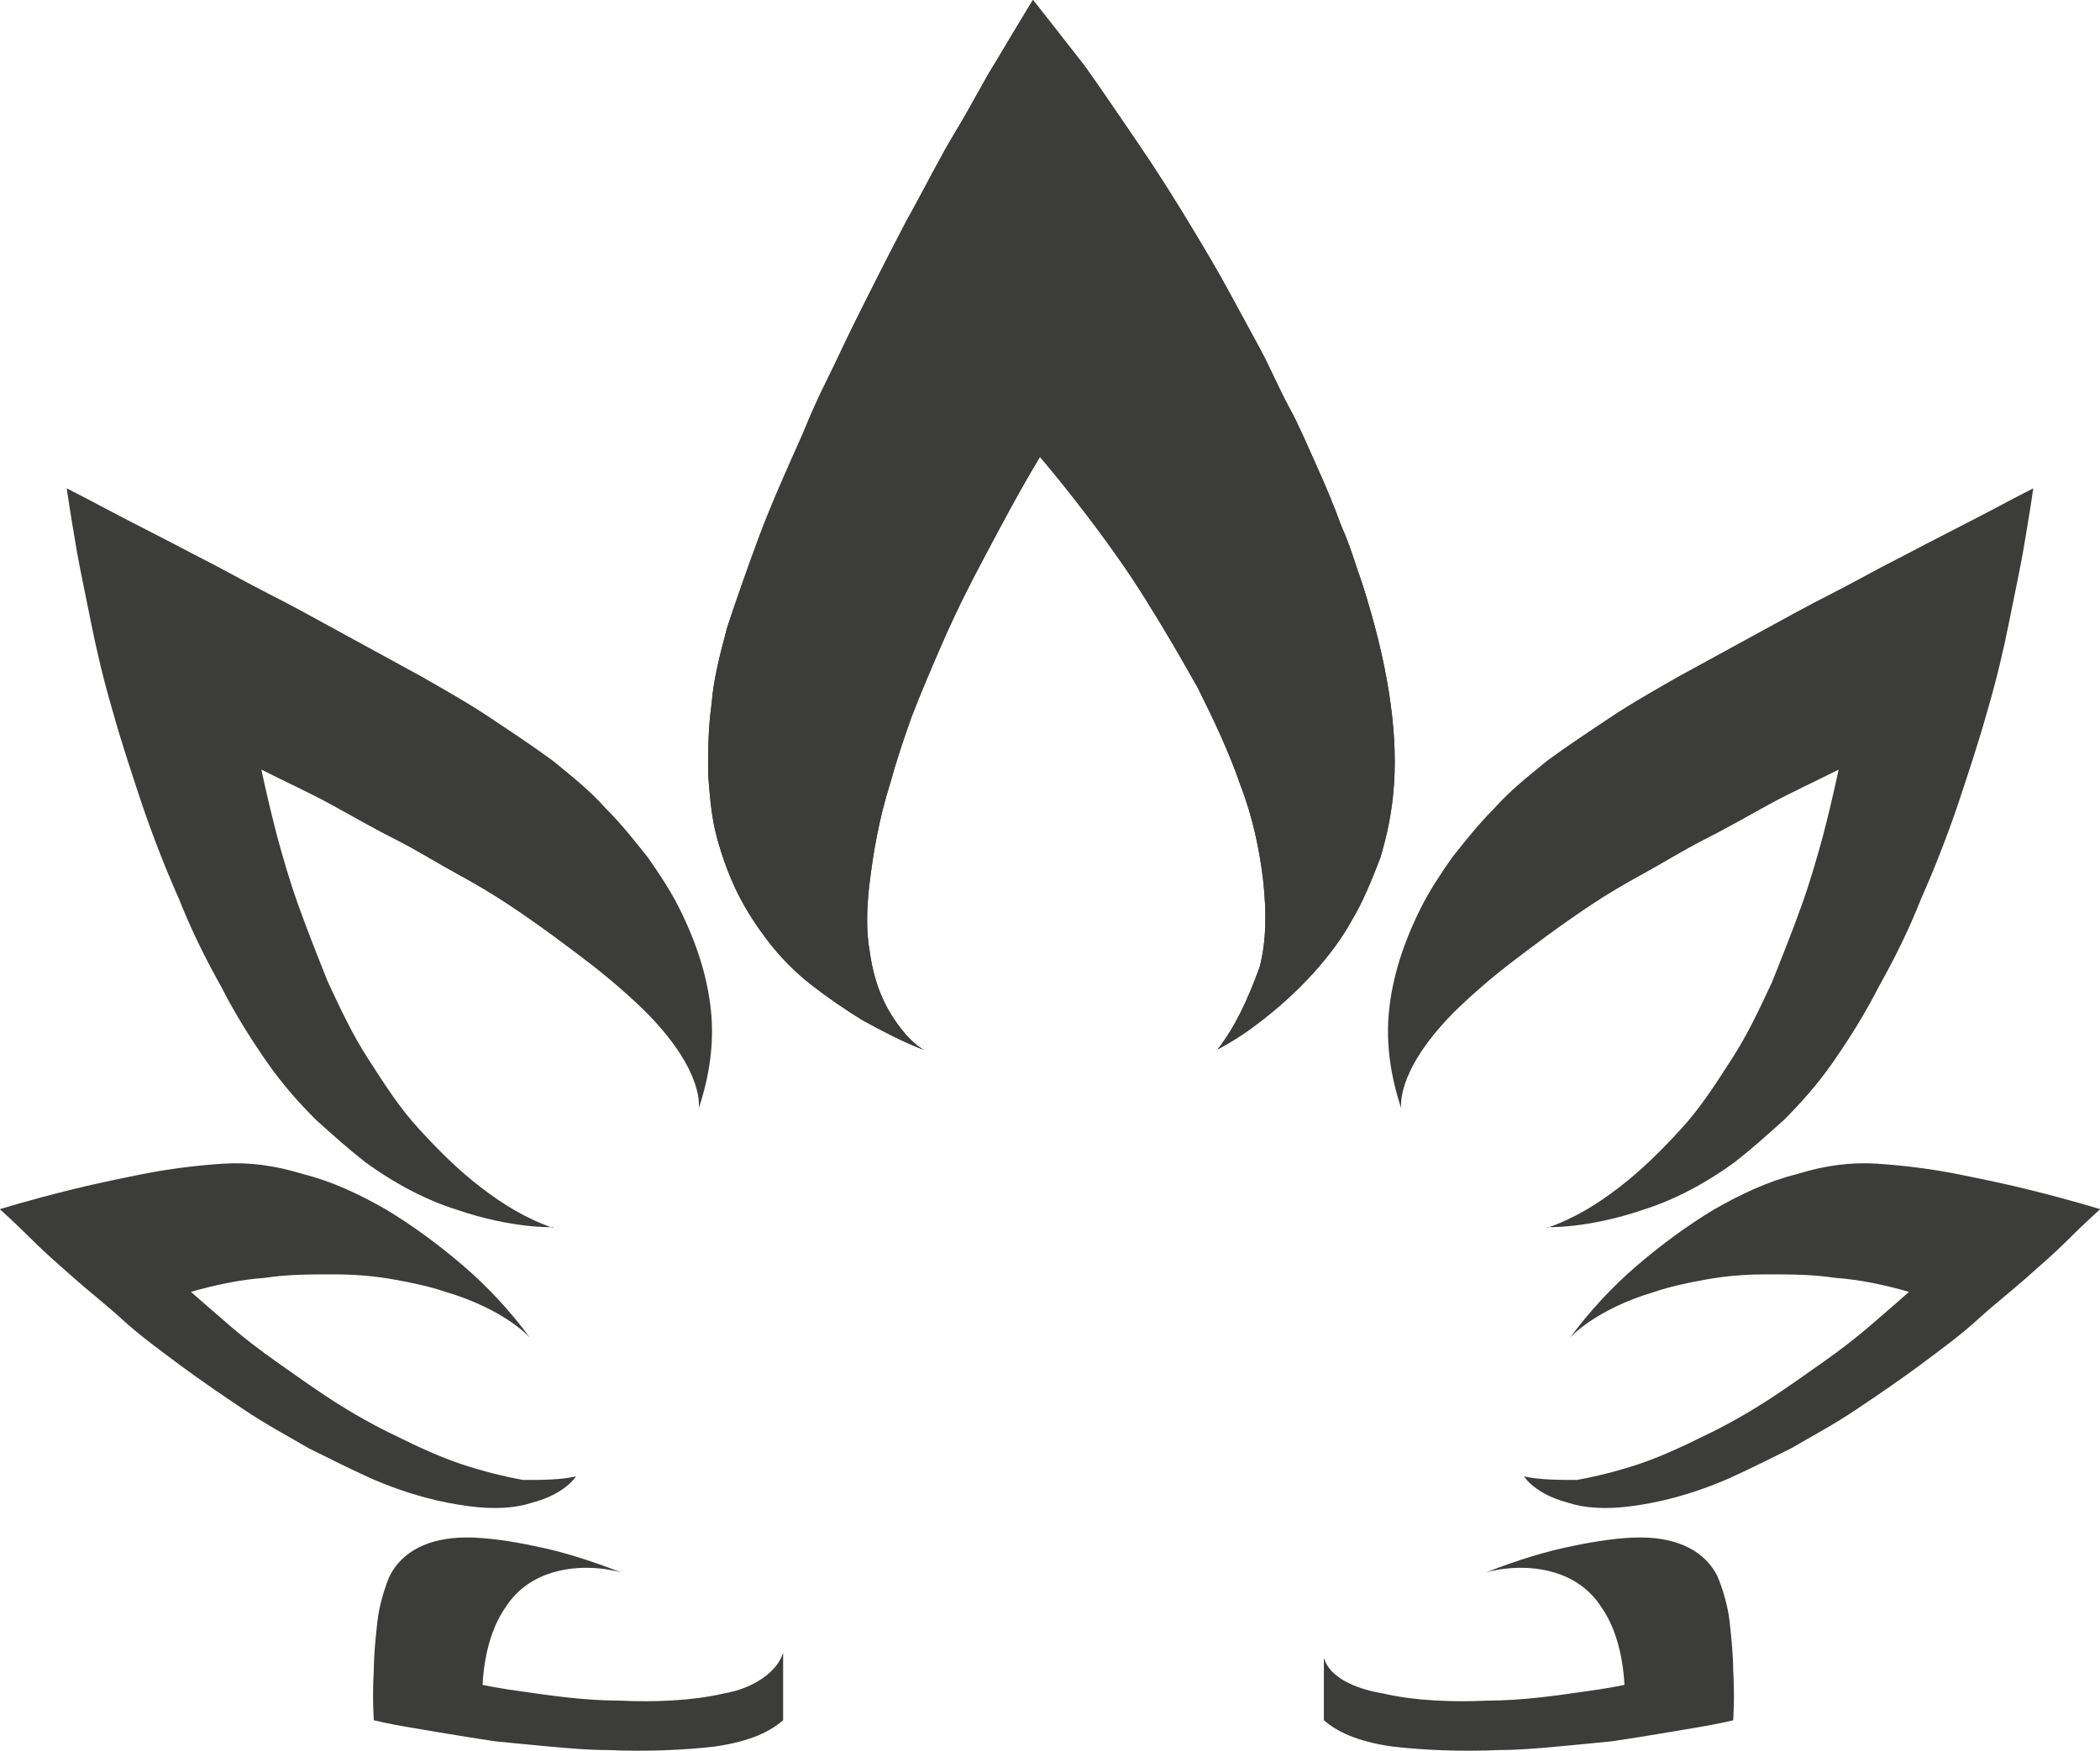
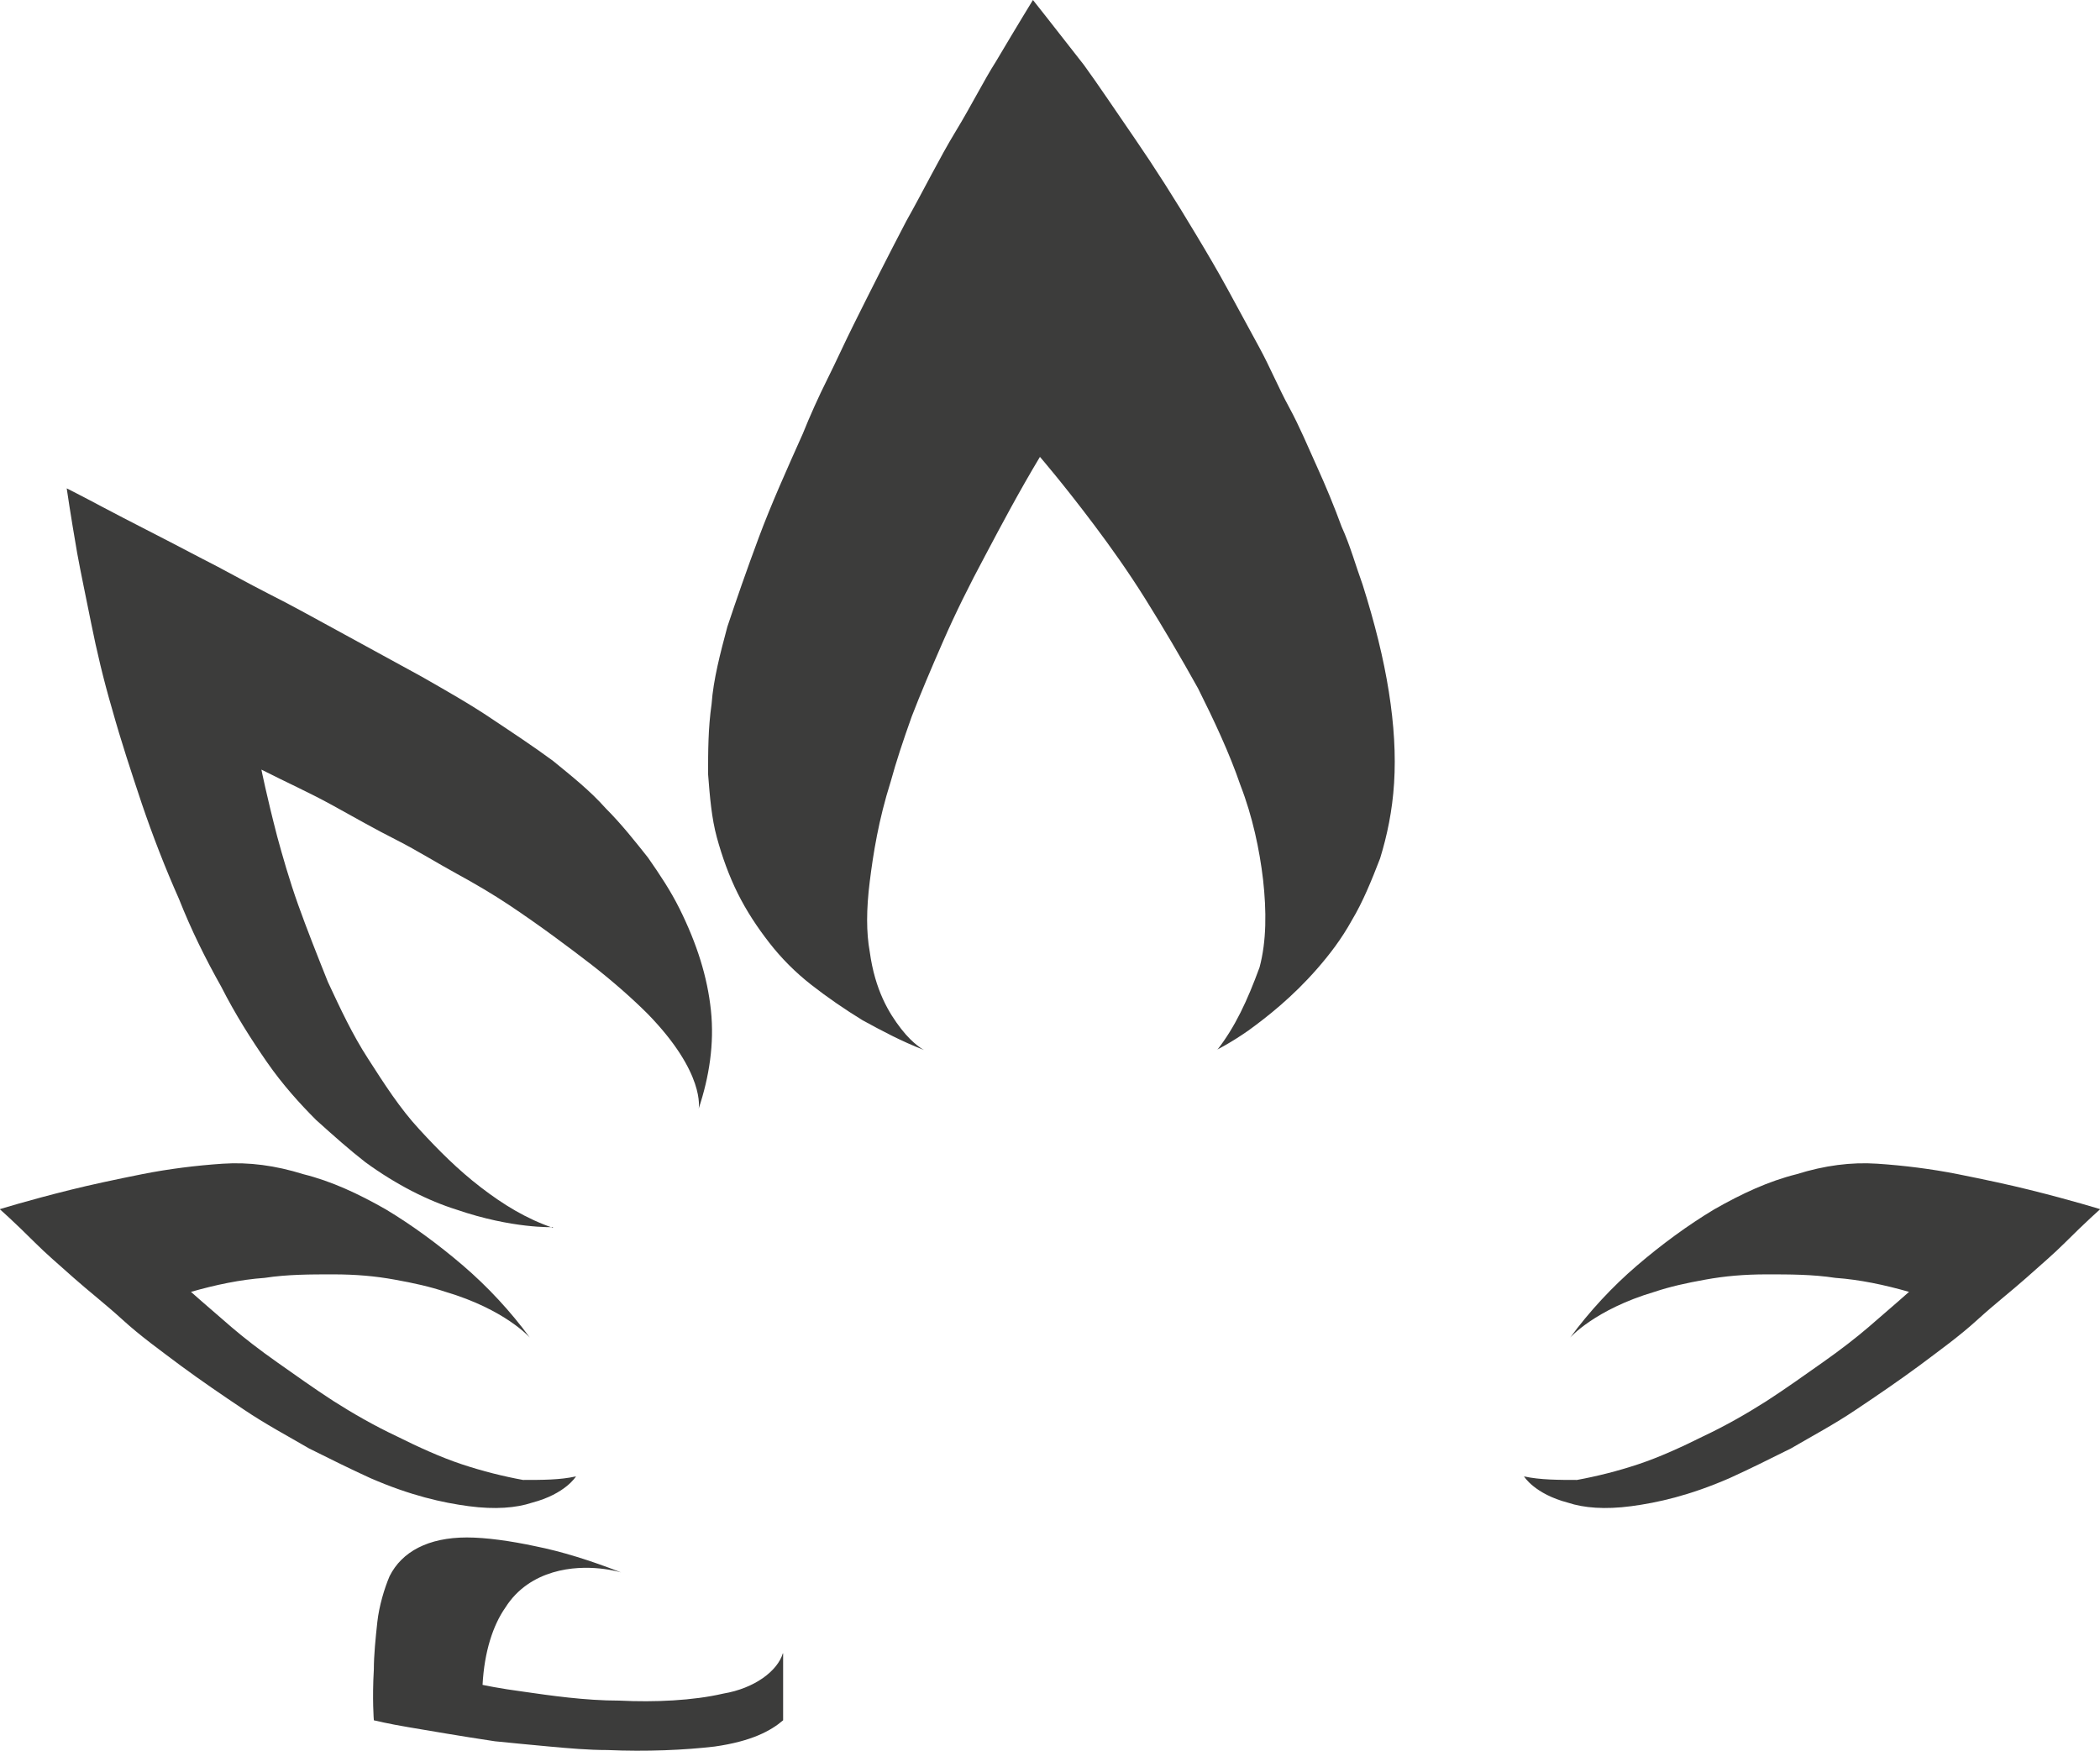
<svg xmlns="http://www.w3.org/2000/svg" id="Layer_2" data-name="Layer 2" viewBox="0 0 96 80.06">
  <defs>
    <style>
        path { fill: #3c3c3b; }
        @media (prefers-color-scheme: dark) {
            path { fill: #fff; }
        }
    </style>
  </defs>
  <g id="Layer_1-2" data-name="Layer 1">
    <g>
      <path class="cls-1" d="M35.8,75.61v3.05c-.56.48-1.44.96-3.13,1.2-1.36.16-3.13.24-4.9.16-.88,0-1.77-.08-2.65-.16-.88-.08-1.69-.16-2.49-.24-1.61-.24-2.97-.48-3.93-.64-.96-.16-1.61-.32-1.61-.32,0,0-.08-.96,0-2.33,0-.64.08-1.44.16-2.17.08-.72.32-1.53.56-2.09.56-1.12,1.77-1.77,3.53-1.77.88,0,2.01.16,3.13.4,1.2.24,2.49.64,3.93,1.2,0,0-1.53-.48-3.13,0-.8.24-1.61.72-2.17,1.61-.56.8-.96,2.01-1.04,3.53,0,0,.72.16,1.93.32,1.12.16,2.73.4,4.33.4,1.61.08,3.37,0,4.74-.32,1.44-.24,2.49-1.04,2.73-1.85h0Z" />
-       <path class="cls-1" d="M70.72,56.11s1.85.08,4.41-.8c1.28-.4,2.73-1.12,4.17-2.17.72-.56,1.44-1.2,2.25-1.93.72-.72,1.53-1.61,2.25-2.65.72-1.04,1.44-2.17,2.09-3.45.72-1.28,1.36-2.57,1.93-4.01.64-1.44,1.2-2.89,1.69-4.33.48-1.44.96-2.89,1.36-4.33.4-1.36.72-2.73.96-3.93s.48-2.33.64-3.21c.32-1.85.48-2.97.48-2.97,0,0-.64.32-1.69.88s-2.65,1.36-4.49,2.33c-.96.48-1.93,1.04-3.05,1.61-1.12.56-2.25,1.2-3.45,1.85s-2.33,1.28-3.53,1.93c-1.12.64-2.25,1.28-3.21,1.93-.96.64-1.93,1.28-2.81,1.93-.88.72-1.69,1.36-2.41,2.17-.72.72-1.36,1.53-1.93,2.25-.56.8-1.04,1.53-1.44,2.33-.8,1.61-1.28,3.13-1.44,4.66-.16,1.53.08,3.05.56,4.49,0,0-.32-1.61,2.33-4.33.64-.64,1.53-1.44,2.57-2.25,1.04-.8,2.33-1.77,3.77-2.73.72-.48,1.53-.96,2.41-1.44s1.77-1.04,2.73-1.53c.96-.48,1.93-1.04,2.97-1.61s2.09-1.04,3.21-1.61c0,0-.24,1.2-.72,3.05-.24.88-.56,2.01-.96,3.13s-.88,2.33-1.36,3.53c-.56,1.2-1.12,2.41-1.85,3.53-.72,1.12-1.44,2.25-2.33,3.21-.88.96-1.77,1.85-2.81,2.65-1.04.8-2.09,1.44-3.29,1.85h0Z" />
      <path class="cls-1" d="M25.28,56.11s-1.85.08-4.41-.8c-1.28-.4-2.73-1.12-4.17-2.17-.72-.56-1.44-1.2-2.25-1.93-.72-.72-1.53-1.61-2.25-2.65-.72-1.04-1.44-2.17-2.09-3.45-.72-1.28-1.36-2.57-1.93-4.01-.64-1.44-1.2-2.89-1.69-4.33-.48-1.44-.96-2.89-1.36-4.33-.4-1.36-.72-2.73-.96-3.93s-.48-2.33-.64-3.21c-.32-1.85-.48-2.97-.48-2.97,0,0,.64.32,1.69.88s2.65,1.36,4.49,2.33c.96.48,1.93,1.04,3.05,1.61,1.12.56,2.25,1.2,3.45,1.85s2.33,1.28,3.53,1.93c1.12.64,2.25,1.28,3.21,1.93.96.64,1.93,1.28,2.81,1.93.88.72,1.69,1.36,2.41,2.17.72.72,1.36,1.53,1.93,2.25.56.8,1.04,1.53,1.44,2.33.8,1.61,1.28,3.13,1.44,4.66.16,1.53-.08,3.05-.56,4.49,0,0,.32-1.61-2.33-4.33-.64-.64-1.53-1.44-2.57-2.25-1.04-.8-2.33-1.77-3.77-2.73-.72-.48-1.53-.96-2.41-1.44s-1.77-1.04-2.73-1.53c-.96-.48-1.93-1.04-2.97-1.61s-2.09-1.04-3.21-1.61c0,0,.24,1.2.72,3.05.24.88.56,2.01.96,3.13s.88,2.33,1.36,3.53c.56,1.2,1.12,2.41,1.85,3.53.72,1.12,1.44,2.25,2.33,3.21.88.96,1.77,1.85,2.81,2.65,1.04.8,2.09,1.44,3.29,1.85h0Z" />
      <path class="cls-1" d="M26.33,67.51s-.48.8-2.01,1.2c-.72.24-1.69.32-2.89.16-1.2-.16-2.65-.48-4.49-1.28-.88-.4-1.85-.88-2.81-1.36-.96-.56-2.01-1.12-2.97-1.77-.96-.64-2.01-1.36-2.89-2.01-.96-.72-1.85-1.36-2.65-2.09s-1.61-1.36-2.25-1.93c-.72-.64-1.28-1.12-1.77-1.61-.96-.96-1.61-1.53-1.61-1.53,0,0,1.28-.4,3.21-.88.96-.24,2.09-.48,3.29-.72s2.49-.4,3.69-.48,2.41.08,3.69.48c1.28.32,2.49.88,3.77,1.61,1.2.72,2.41,1.61,3.53,2.57,1.12.96,2.17,2.09,3.05,3.29,0,0-1.12-1.28-3.85-2.09-.72-.24-1.44-.4-2.33-.56-.88-.16-1.77-.24-2.81-.24s-2.09,0-3.13.16c-1.12.08-2.25.32-3.37.64,0,0,.72.64,1.85,1.61.56.48,1.28,1.04,2.09,1.61s1.69,1.2,2.57,1.77c.88.56,1.85,1.12,2.89,1.61.96.48,2.01.96,2.97,1.28s1.93.56,2.81.72c.88,0,1.69,0,2.41-.16h0Z" />
      <path class="cls-1" d="M69.67,67.51s.48.8,2.01,1.2c.72.24,1.69.32,2.89.16,1.2-.16,2.65-.48,4.49-1.28.88-.4,1.85-.88,2.81-1.36.96-.56,2.01-1.12,2.97-1.77.96-.64,2.01-1.36,2.89-2.01.96-.72,1.85-1.36,2.65-2.09s1.61-1.36,2.25-1.93c.72-.64,1.28-1.12,1.77-1.61.96-.96,1.61-1.53,1.61-1.53,0,0-1.28-.4-3.21-.88-.96-.24-2.09-.48-3.29-.72s-2.49-.4-3.69-.48-2.41.08-3.69.48c-1.28.32-2.49.88-3.77,1.61-1.2.72-2.41,1.61-3.53,2.57s-2.17,2.09-3.05,3.29c0,0,1.12-1.28,3.85-2.09.72-.24,1.44-.4,2.33-.56.88-.16,1.77-.24,2.81-.24s2.09,0,3.13.16c1.12.08,2.25.32,3.37.64,0,0-.72.64-1.85,1.61-.56.48-1.28,1.04-2.09,1.61s-1.69,1.2-2.57,1.77c-.88.56-1.85,1.12-2.89,1.61-.96.48-2.01.96-2.97,1.28s-1.93.56-2.81.72c-.8,0-1.69,0-2.41-.16h0Z" />
-       <path class="cls-1" d="M60.52,75.85v2.81c.56.48,1.44.96,3.13,1.2,1.36.16,3.13.24,4.9.16.88,0,1.77-.08,2.65-.16s1.69-.16,2.49-.24c1.61-.24,2.97-.48,3.93-.64.96-.16,1.61-.32,1.61-.32,0,0,.08-.96,0-2.33,0-.64-.08-1.44-.16-2.17-.08-.72-.32-1.53-.56-2.09-.56-1.12-1.77-1.77-3.53-1.77-.88,0-2.01.16-3.13.4-1.2.24-2.49.64-3.93,1.2,0,0,1.53-.48,3.13,0,.8.24,1.61.72,2.17,1.61.56.8.96,2.01,1.04,3.53,0,0-.72.16-1.93.32-1.12.16-2.73.4-4.33.4-1.61.08-3.37,0-4.74-.32-1.44-.24-2.49-.8-2.73-1.61h0Z" />
-       <path class="cls-1" d="M55.63,48s.64-.32,1.44-.88c.88-.64,2.01-1.53,3.13-2.81.56-.64,1.12-1.36,1.61-2.25.48-.8.88-1.77,1.28-2.81.32-1.04.56-2.17.64-3.45.08-1.28,0-2.65-.24-4.17s-.64-3.13-1.2-4.9c-.32-.88-.56-1.77-.96-2.65-.32-.88-.72-1.85-1.12-2.73s-.8-1.85-1.28-2.73-.88-1.85-1.36-2.73-.96-1.77-1.44-2.65c-.48-.88-.96-1.69-1.44-2.49-.96-1.61-1.93-3.13-2.81-4.41-.88-1.28-1.69-2.49-2.33-3.37-1.44-1.85-2.33-2.97-2.33-2.97,0,0-.64,1.04-1.69,2.81-.56.88-1.12,2.01-1.85,3.21s-1.44,2.65-2.25,4.09c-.8,1.53-1.61,3.13-2.41,4.74-.4.8-.8,1.69-1.2,2.49s-.8,1.69-1.12,2.49c-.72,1.61-1.44,3.21-2.01,4.74s-1.04,2.89-1.44,4.09c-.32,1.2-.64,2.41-.72,3.53-.16,1.12-.16,2.17-.16,3.21.08,1.04.16,2.01.4,2.89s.56,1.77.96,2.57.88,1.53,1.44,2.25c.56.72,1.2,1.36,1.93,1.93s1.53,1.12,2.33,1.61c.88.48,1.77.96,2.81,1.36,0,0-.48-.24-1.04-.96-.56-.72-1.2-1.77-1.44-3.53-.16-.88-.16-1.93,0-3.21s.4-2.81.96-4.58c.24-.88.56-1.85.96-2.97.4-1.04.88-2.17,1.44-3.45s1.2-2.57,1.93-3.93c.72-1.36,1.53-2.89,2.49-4.49,0,0,1.04,1.2,2.49,3.13.72.96,1.53,2.09,2.33,3.37s1.61,2.65,2.41,4.09c.72,1.44,1.44,2.97,1.93,4.41.56,1.44.88,2.97,1.04,4.33.16,1.44.16,2.81-.16,4.01-.56,1.53-1.12,2.73-1.93,3.77h0Z" />
      <path class="cls-1" d="M55.63,48s.64-.32,1.44-.88c.88-.64,2.01-1.53,3.13-2.81.56-.64,1.12-1.36,1.61-2.25.48-.8.88-1.77,1.28-2.81.32-1.04.56-2.17.64-3.45.08-1.28,0-2.65-.24-4.17s-.64-3.13-1.2-4.9c-.32-.88-.56-1.77-.96-2.65-.32-.88-.72-1.85-1.12-2.73s-.8-1.85-1.28-2.73-.88-1.85-1.36-2.73-.96-1.77-1.44-2.65c-.48-.88-.96-1.69-1.44-2.49-.96-1.61-1.93-3.13-2.81-4.41-.88-1.28-1.69-2.49-2.33-3.37-1.44-1.85-2.33-2.97-2.33-2.97,0,0-.64,1.04-1.69,2.81-.56.88-1.12,2.01-1.85,3.21s-1.44,2.65-2.25,4.09c-.8,1.53-1.61,3.13-2.41,4.74-.4.8-.8,1.69-1.2,2.49s-.8,1.69-1.12,2.49c-.72,1.61-1.44,3.21-2.01,4.74s-1.04,2.89-1.44,4.09c-.32,1.2-.64,2.41-.72,3.53-.16,1.12-.16,2.17-.16,3.21.08,1.04.16,2.01.4,2.89s.56,1.77.96,2.57.88,1.53,1.44,2.25c.56.72,1.2,1.36,1.93,1.93s1.53,1.12,2.33,1.61c.88.48,1.77.96,2.81,1.36,0,0-.48-.24-1.04-.96-.56-.72-1.2-1.77-1.44-3.53-.16-.88-.16-1.93,0-3.21s.4-2.81.96-4.58c.24-.88.56-1.85.96-2.97.4-1.04.88-2.17,1.44-3.45s1.2-2.57,1.93-3.93c.72-1.36,1.53-2.89,2.49-4.49,0,0,1.04,1.2,2.49,3.13.72.96,1.53,2.09,2.33,3.37s1.61,2.65,2.41,4.09c.72,1.44,1.44,2.97,1.93,4.41.56,1.44.88,2.97,1.04,4.33.16,1.44.16,2.81-.16,4.01-.56,1.53-1.12,2.73-1.93,3.77h0Z" />
    </g>
  </g>
</svg>